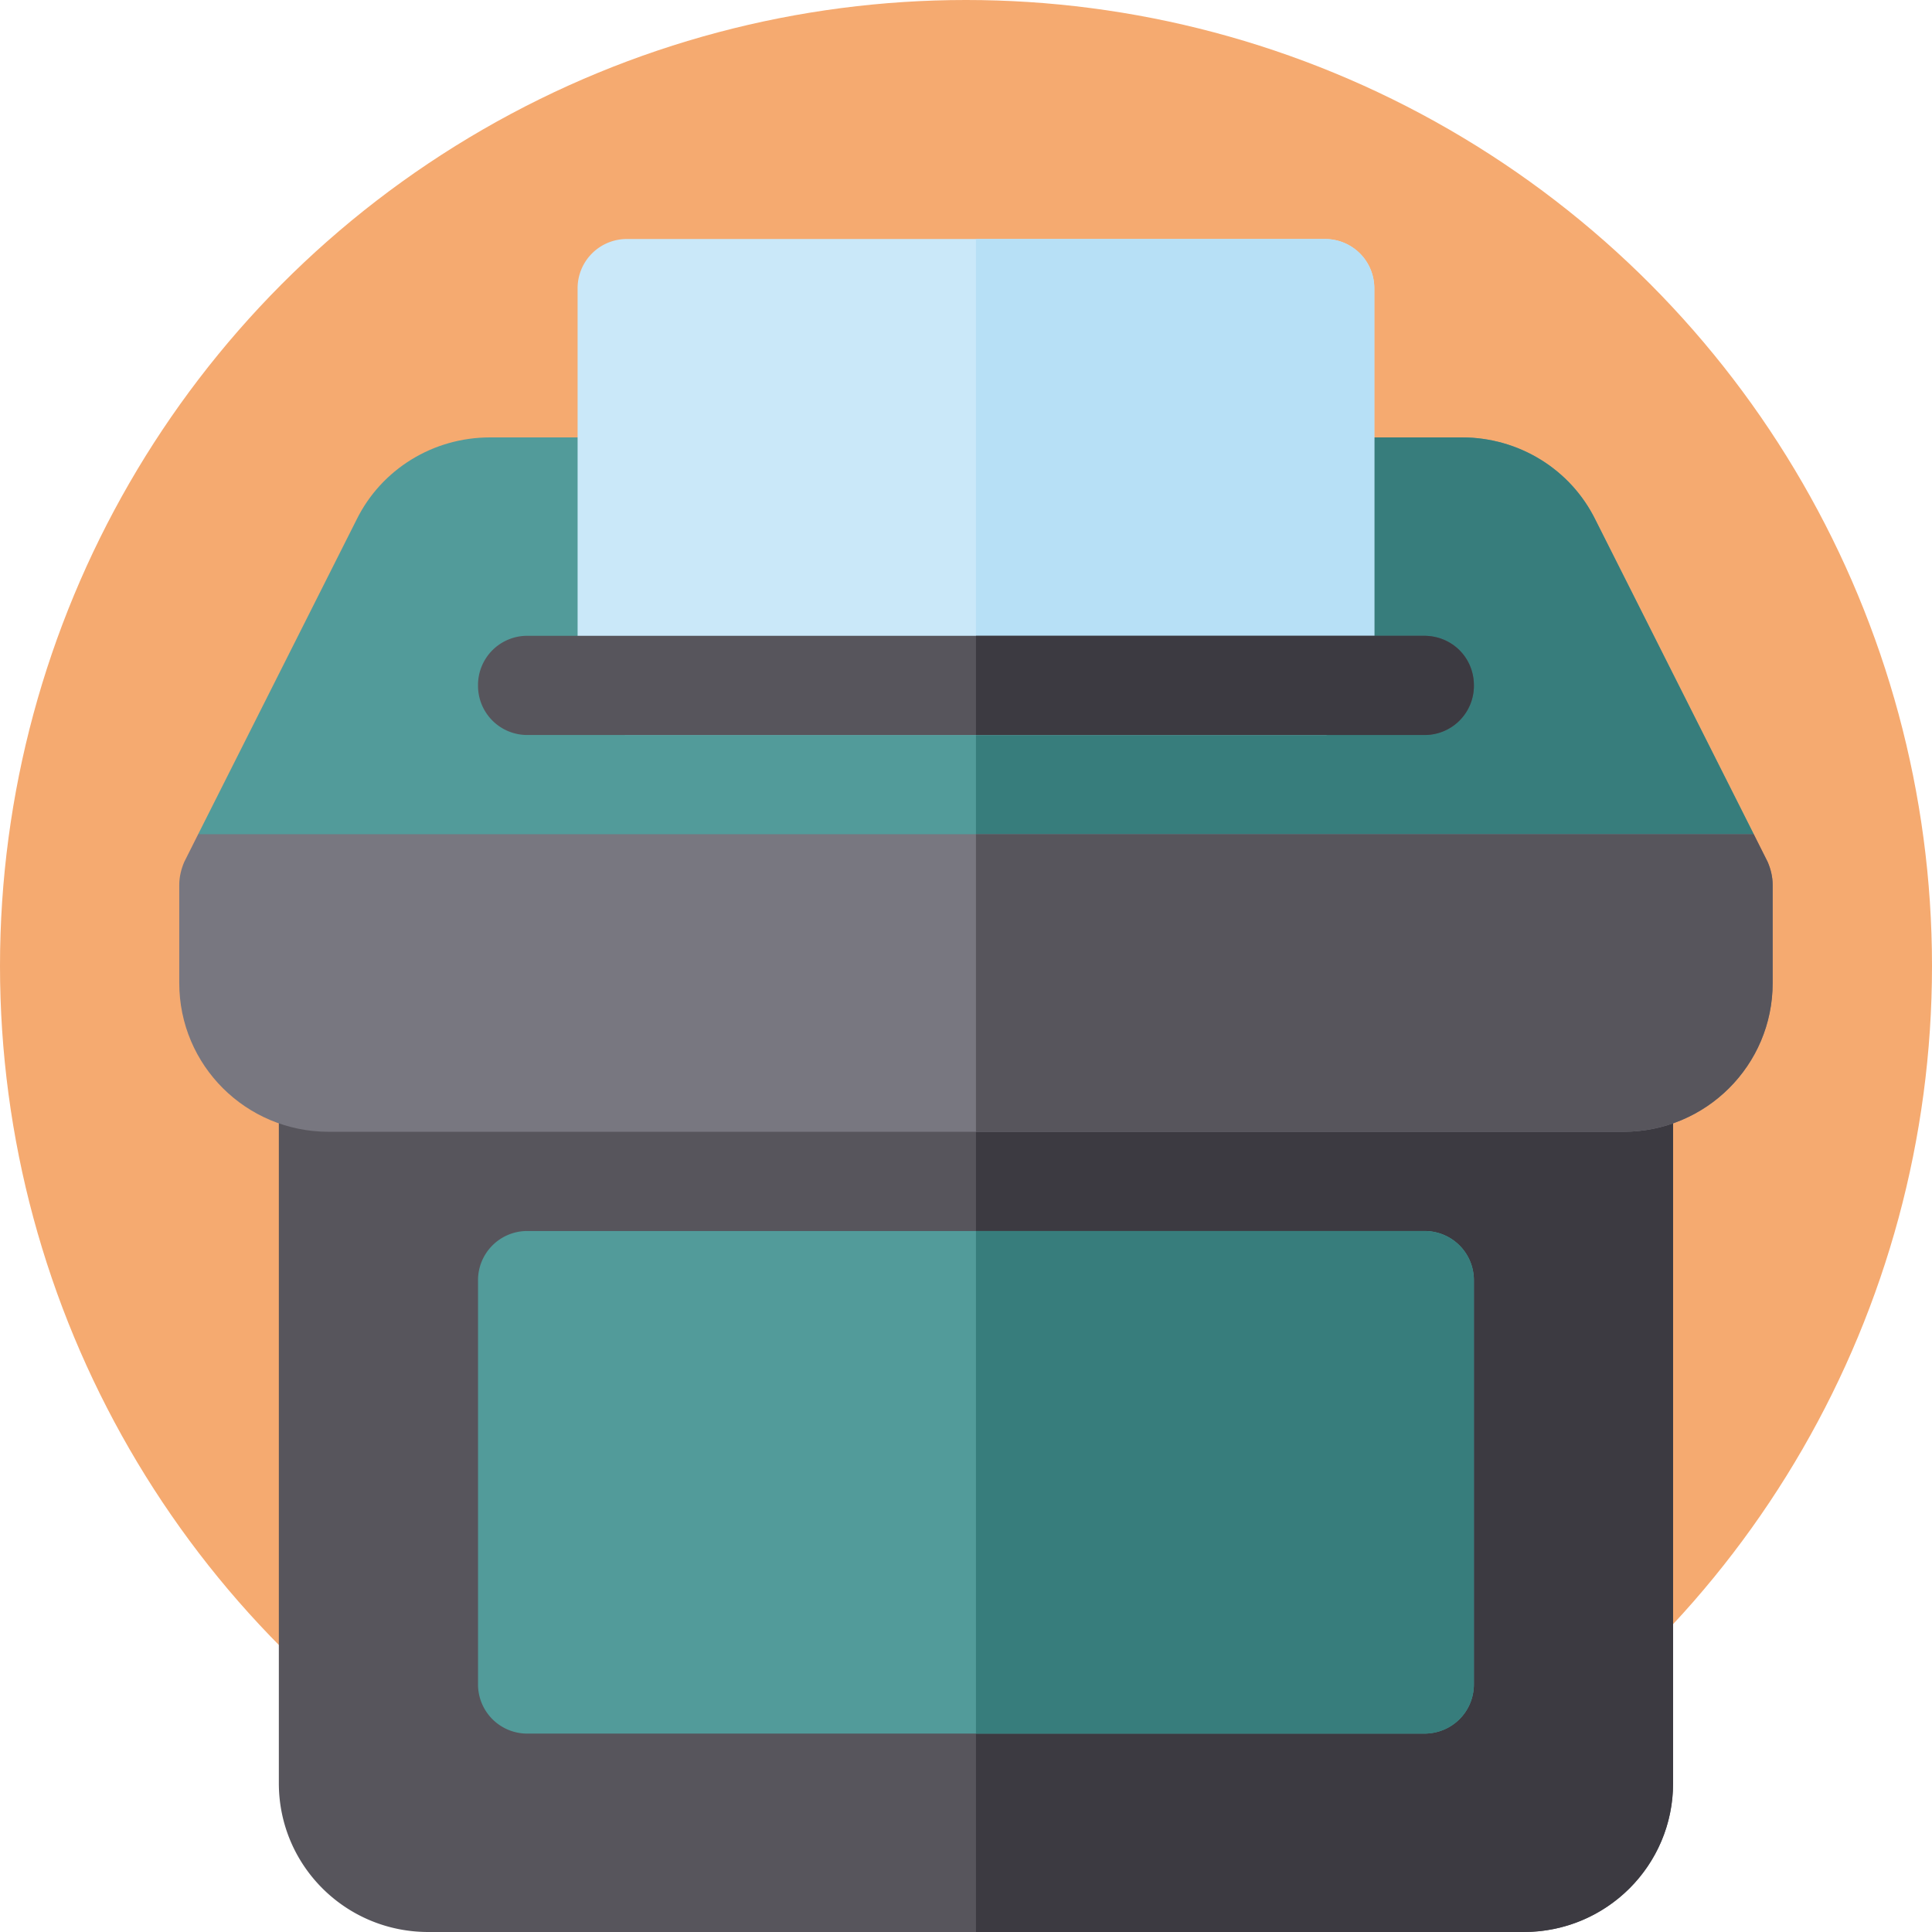
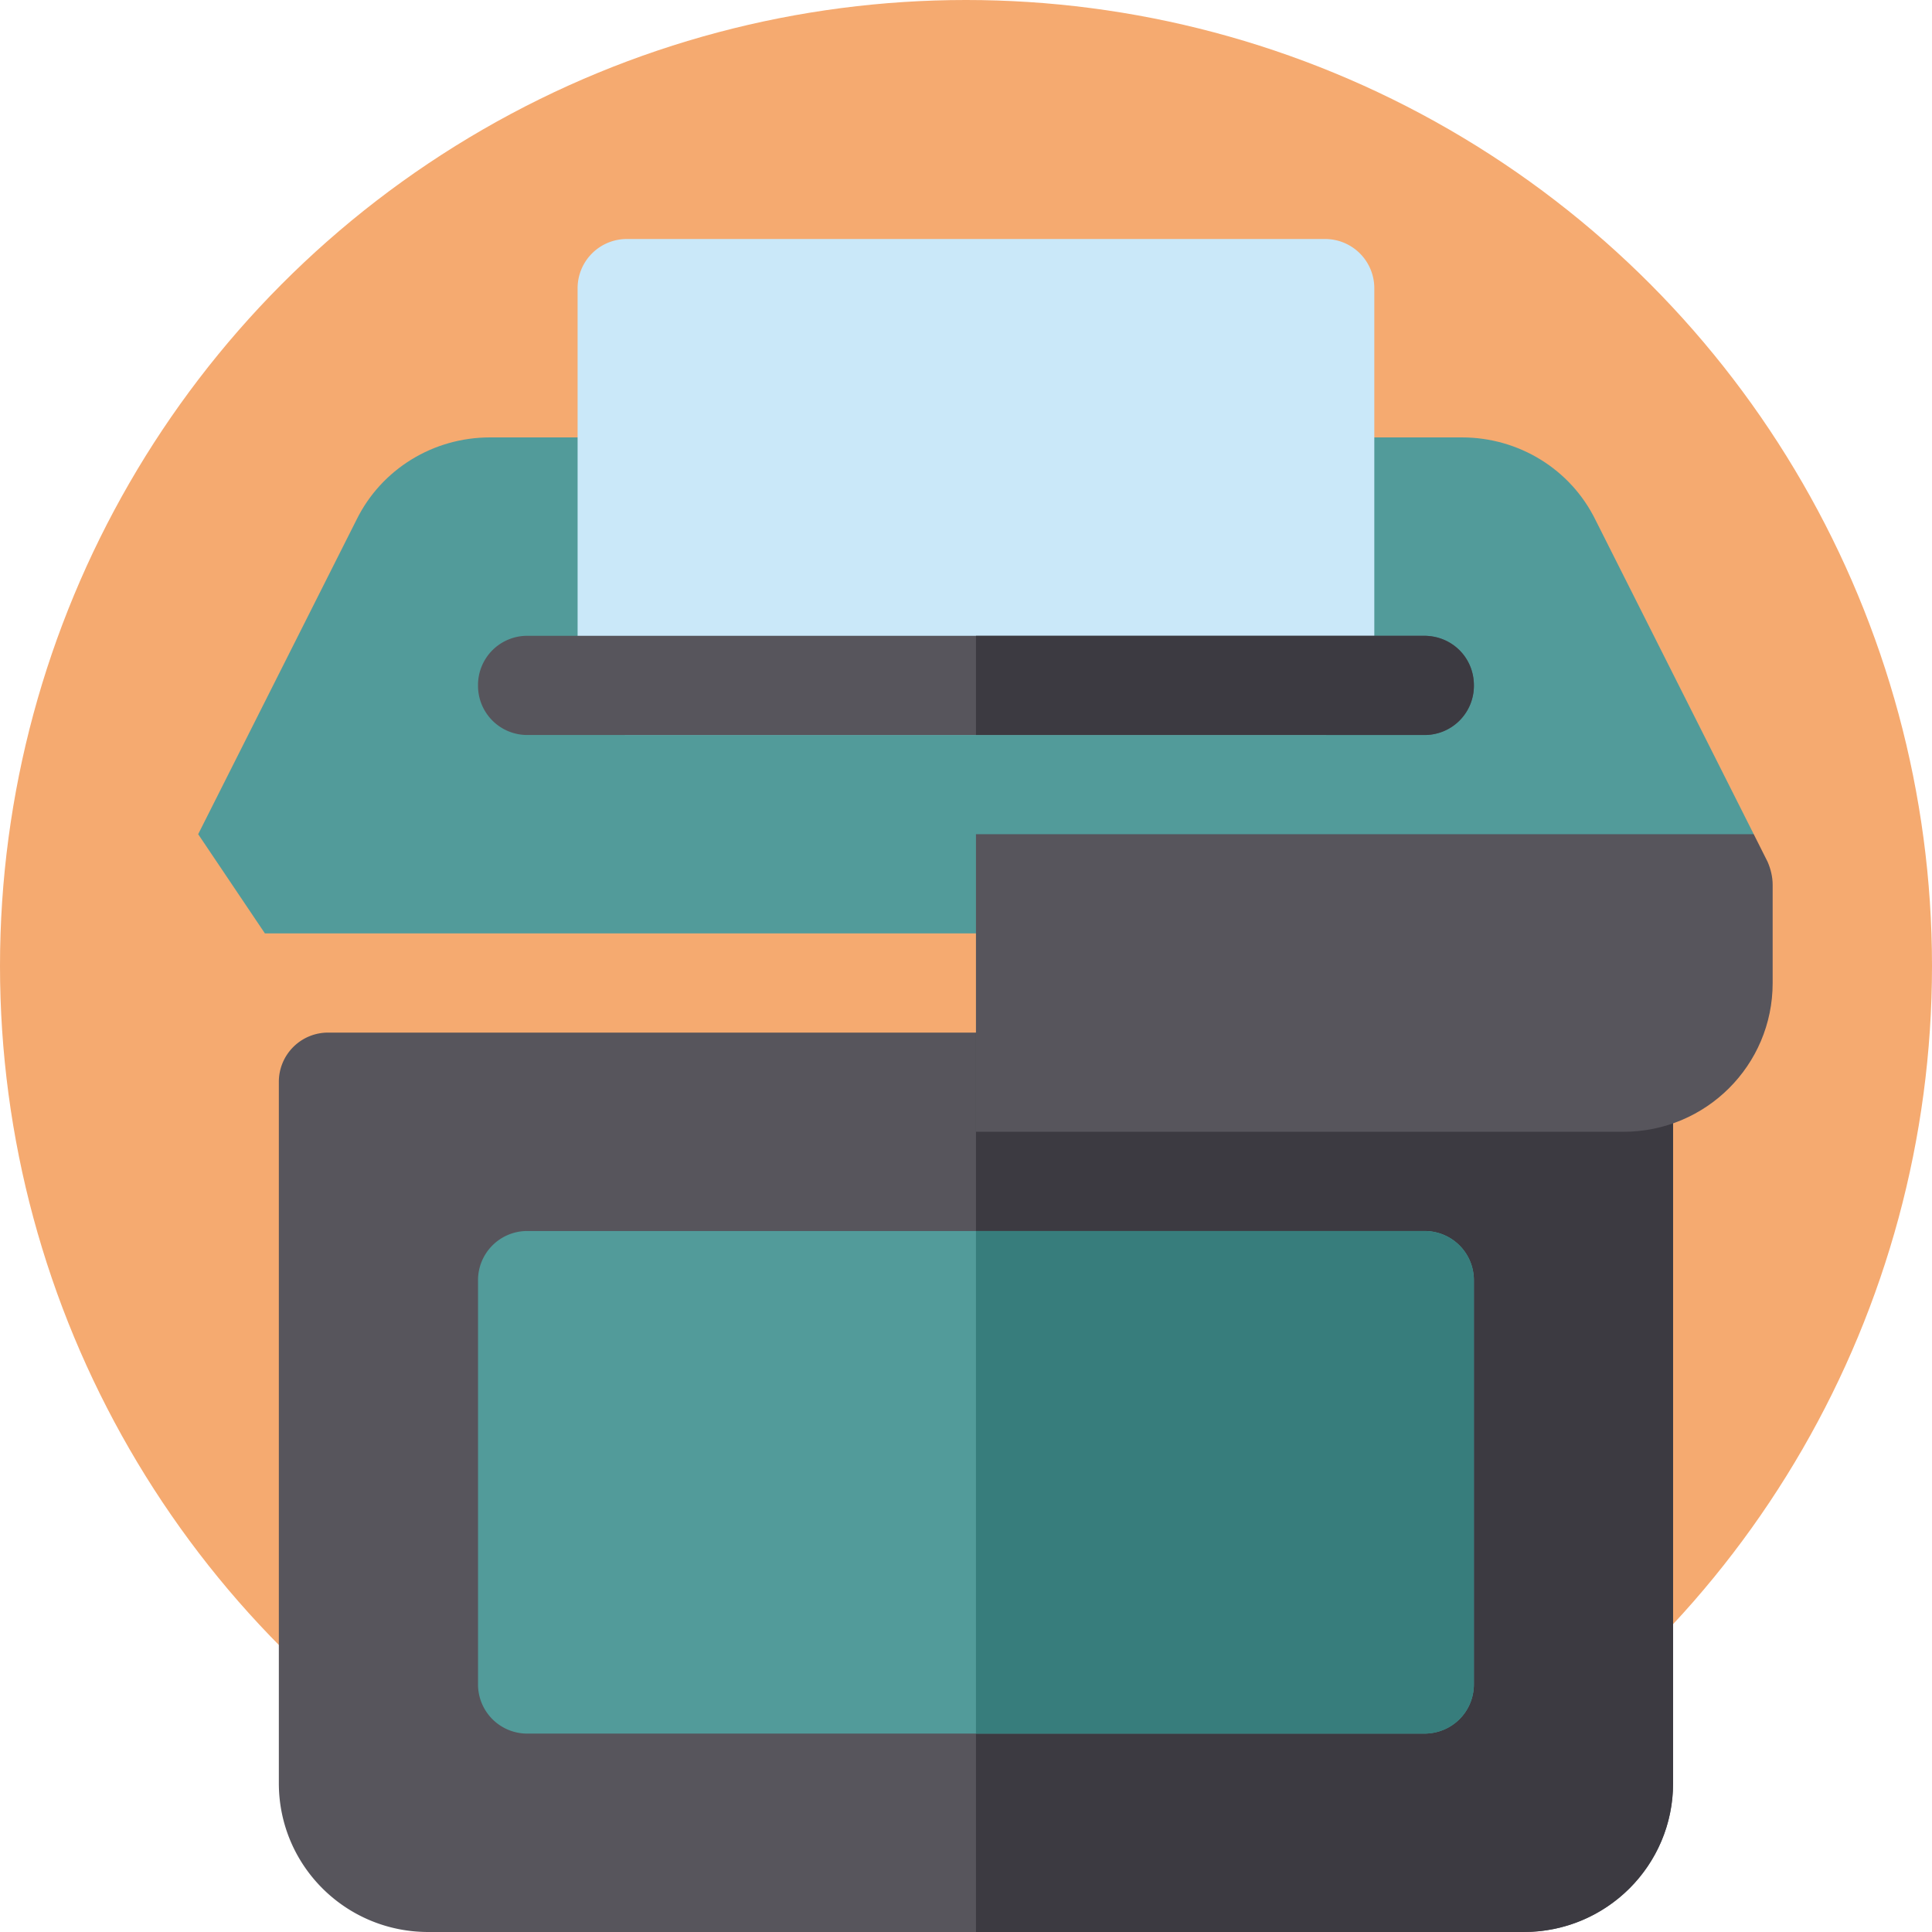
<svg xmlns="http://www.w3.org/2000/svg" xmlns:xlink="http://www.w3.org/1999/xlink" width="97" height="97" viewBox="0 0 97 97">
  <defs>
    <circle id="a" cx="48.5" cy="48.5" r="48.5" />
  </defs>
  <g fill="none" fill-rule="evenodd">
    <use fill="#F5AA70" fill-rule="nonzero" xlink:href="#a" />
    <g fill-rule="nonzero">
      <path fill="#529B9A" d="M80.1 26.095c-1.25-2.54-3.85-4.134-6.7-4.134H24.6c-2.85 0-5.45 1.594-6.7 4.134L9.95 41.883l3.35 4.98h70.75l4-4.98-7.95-15.788z" />
-       <path fill="#377D7C" d="M88.05 41.883l-4 4.98H49V21.961h24.4c2.85 0 5.45 1.594 6.7 4.134l7.95 15.788z" />
      <path fill="#57555C" d="M81.5 51.844h-65a2.47 2.47 0 0 0-2.5 2.49v35.195C14 93.663 17.35 97 21.5 97h55c4.15 0 7.5-3.337 7.5-7.47V54.333a2.47 2.47 0 0 0-2.5-2.49z" />
      <path fill="#3C3A41" d="M84 54.334v35.195C84 93.663 80.65 97 76.5 97H49V51.844h32.5c1.4 0 2.5 1.095 2.5 2.49z" />
-       <path fill="#787780" d="M88.75 43.277l-.7-1.394H9.95l-.7 1.394c-.15.349-.25.747-.25 1.146v4.93c0 4.134 3.35 7.471 7.5 7.471h65c4.15 0 7.5-3.337 7.5-7.47v-4.931c0-.399-.1-.797-.25-1.146z" />
      <path fill="#529B9A" d="M71.5 61.805h-45a2.47 2.47 0 0 0-2.5 2.49v20.254a2.47 2.47 0 0 0 2.5 2.49h45c1.4 0 2.5-1.096 2.5-2.49V64.295a2.47 2.47 0 0 0-2.5-2.49z" />
      <path fill="#377D7C" d="M74 64.295v20.254a2.47 2.47 0 0 1-2.5 2.49H49V61.805h22.5c1.4 0 2.5 1.095 2.5 2.49z" />
      <path fill="#57555C" d="M89 44.423v4.93c0 4.134-3.35 7.471-7.5 7.471H49V41.883h39.05l.7 1.394c.15.349.25.747.25 1.146z" />
      <path fill="#CAE8F9" d="M66.5 12h-35a2.47 2.47 0 0 0-2.5 2.49v19.922a2.47 2.47 0 0 0 2.5 2.49h35c1.4 0 2.5-1.096 2.5-2.49V14.49A2.47 2.47 0 0 0 66.5 12z" />
-       <path fill="#B7E0F6" d="M66.5 36.902H49V12h17.5c1.4 0 2.5 1.096 2.5 2.49v19.922a2.47 2.47 0 0 1-2.5 2.49z" />
      <path fill="#57555C" d="M74 34.412a2.47 2.47 0 0 1-2.5 2.49h-45a2.47 2.47 0 0 1-2.5-2.49 2.47 2.47 0 0 1 2.5-2.49h45c1.4 0 2.5 1.095 2.5 2.49z" />
      <path fill="#3C3A41" d="M71.5 36.902H49v-4.98h22.5c1.4 0 2.5 1.095 2.5 2.49a2.47 2.47 0 0 1-2.5 2.49z" />
    </g>
  </g>
</svg>